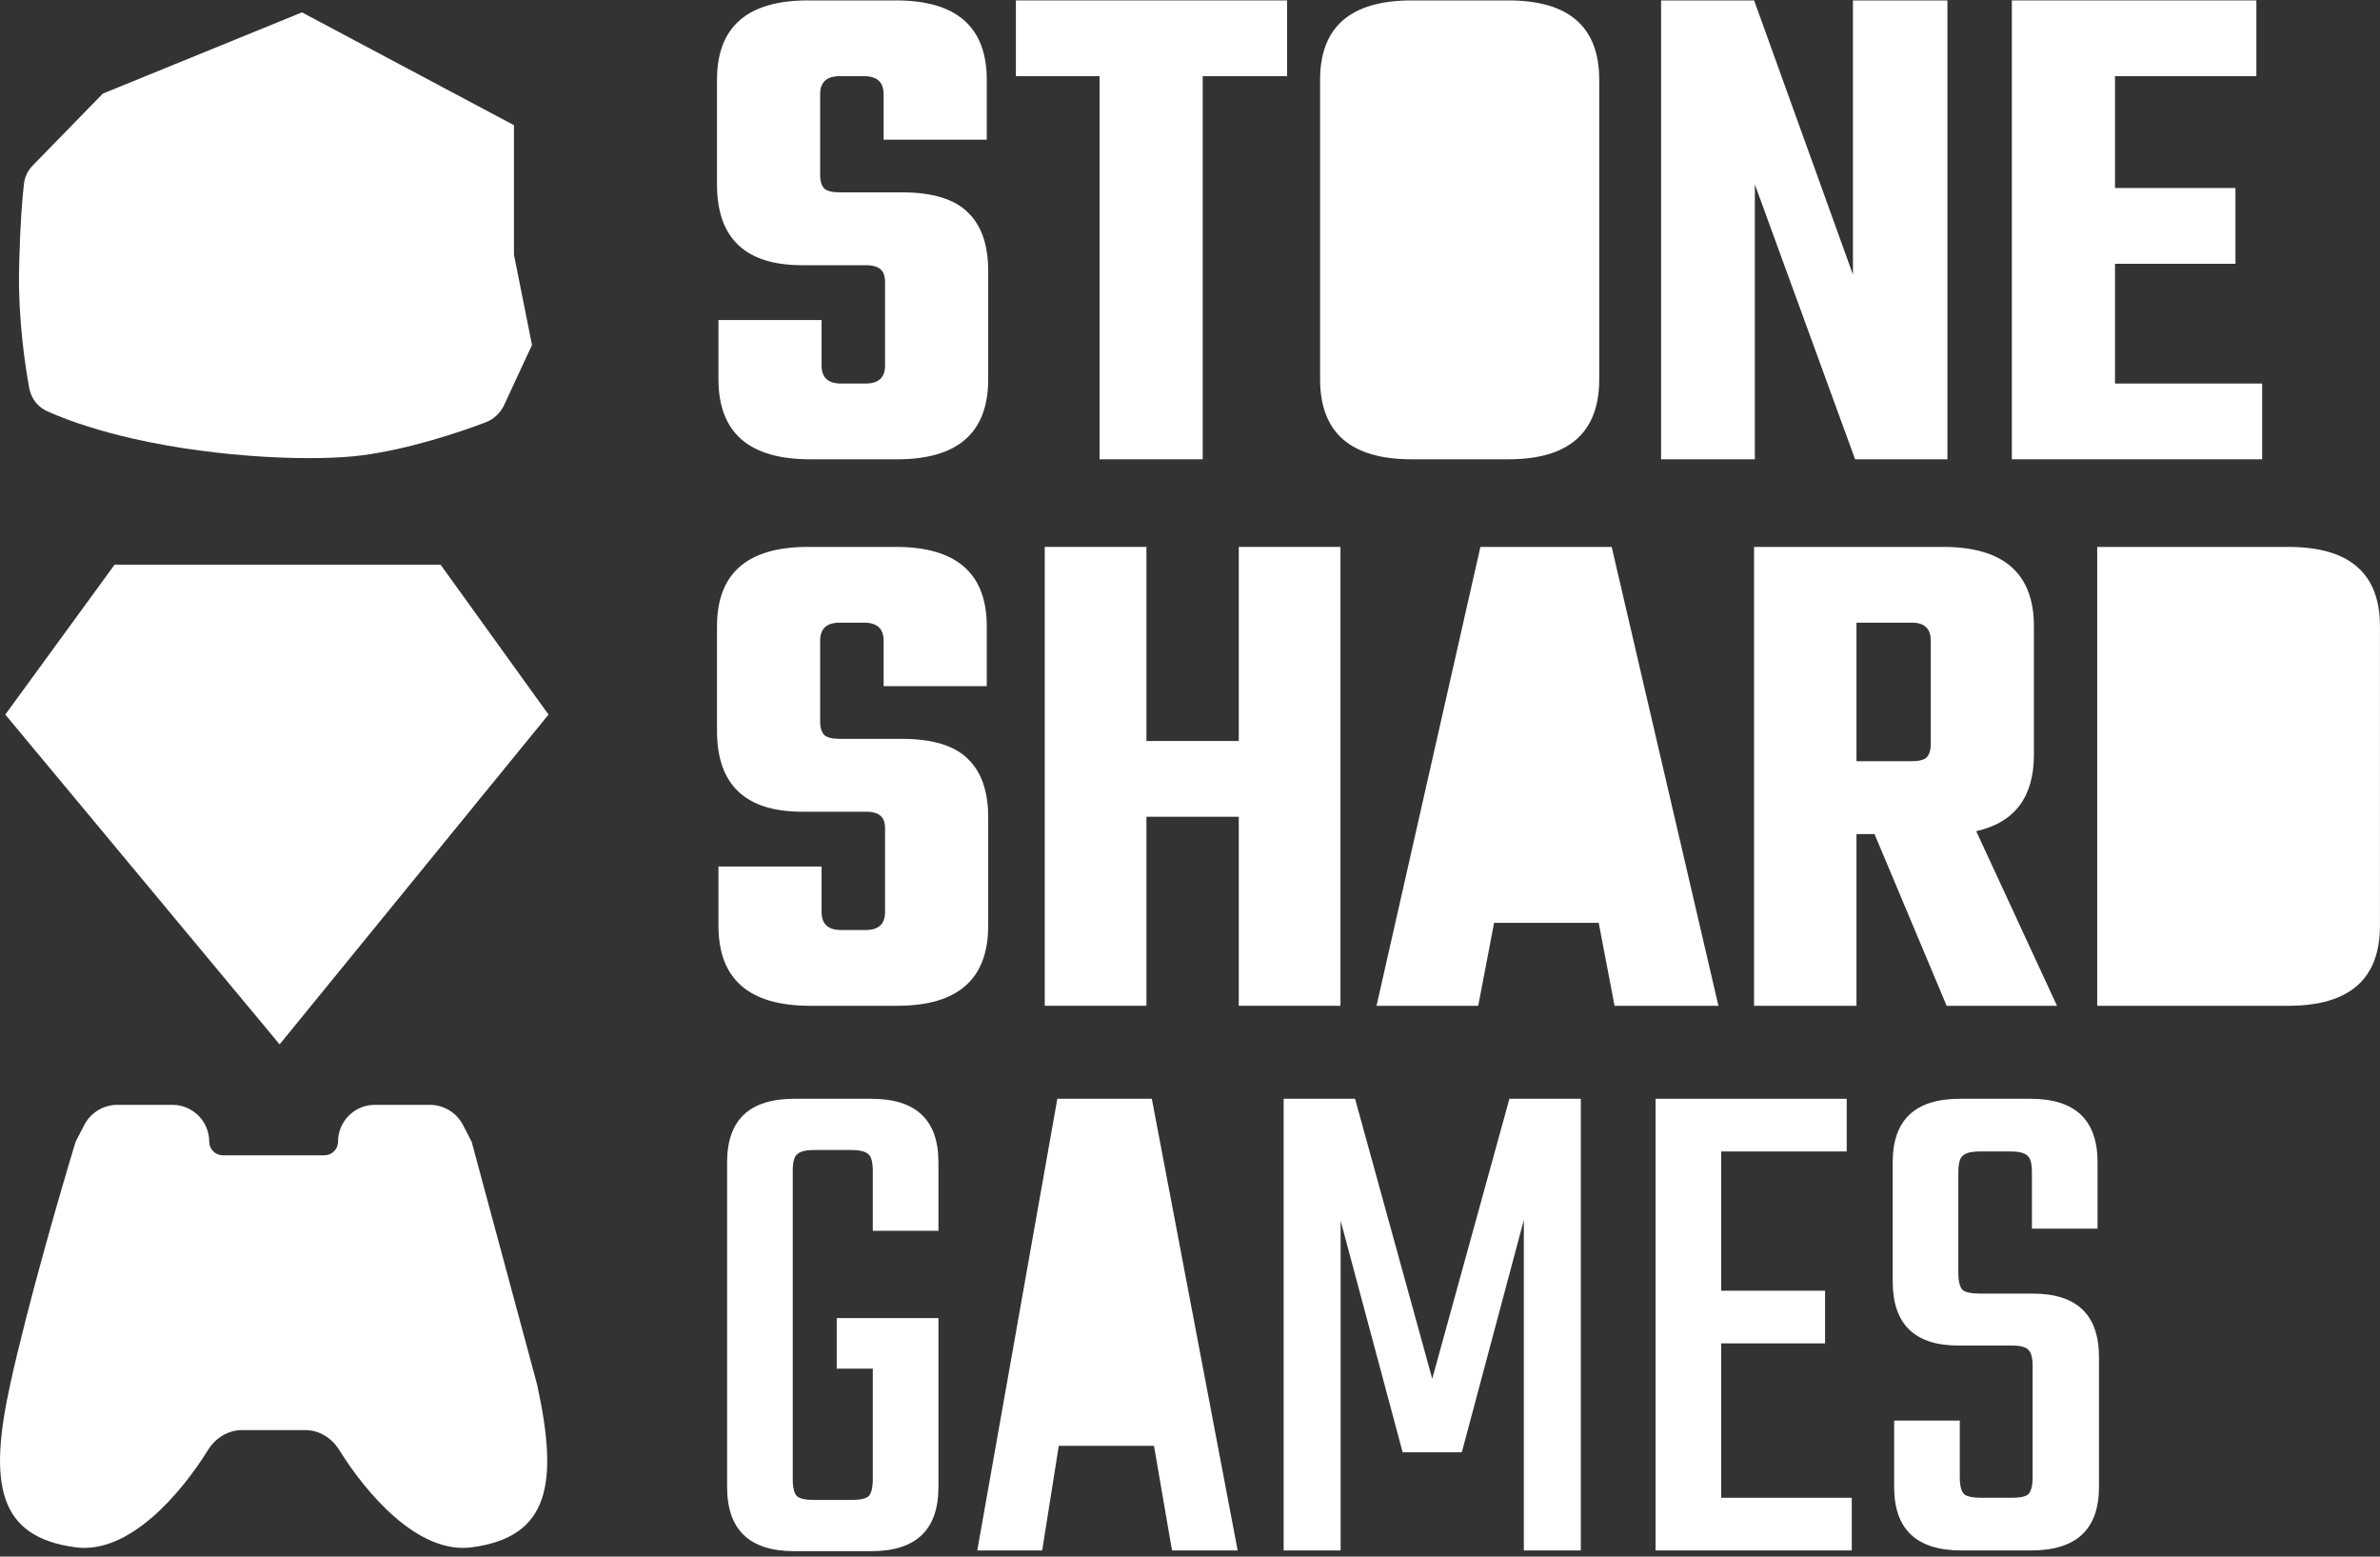
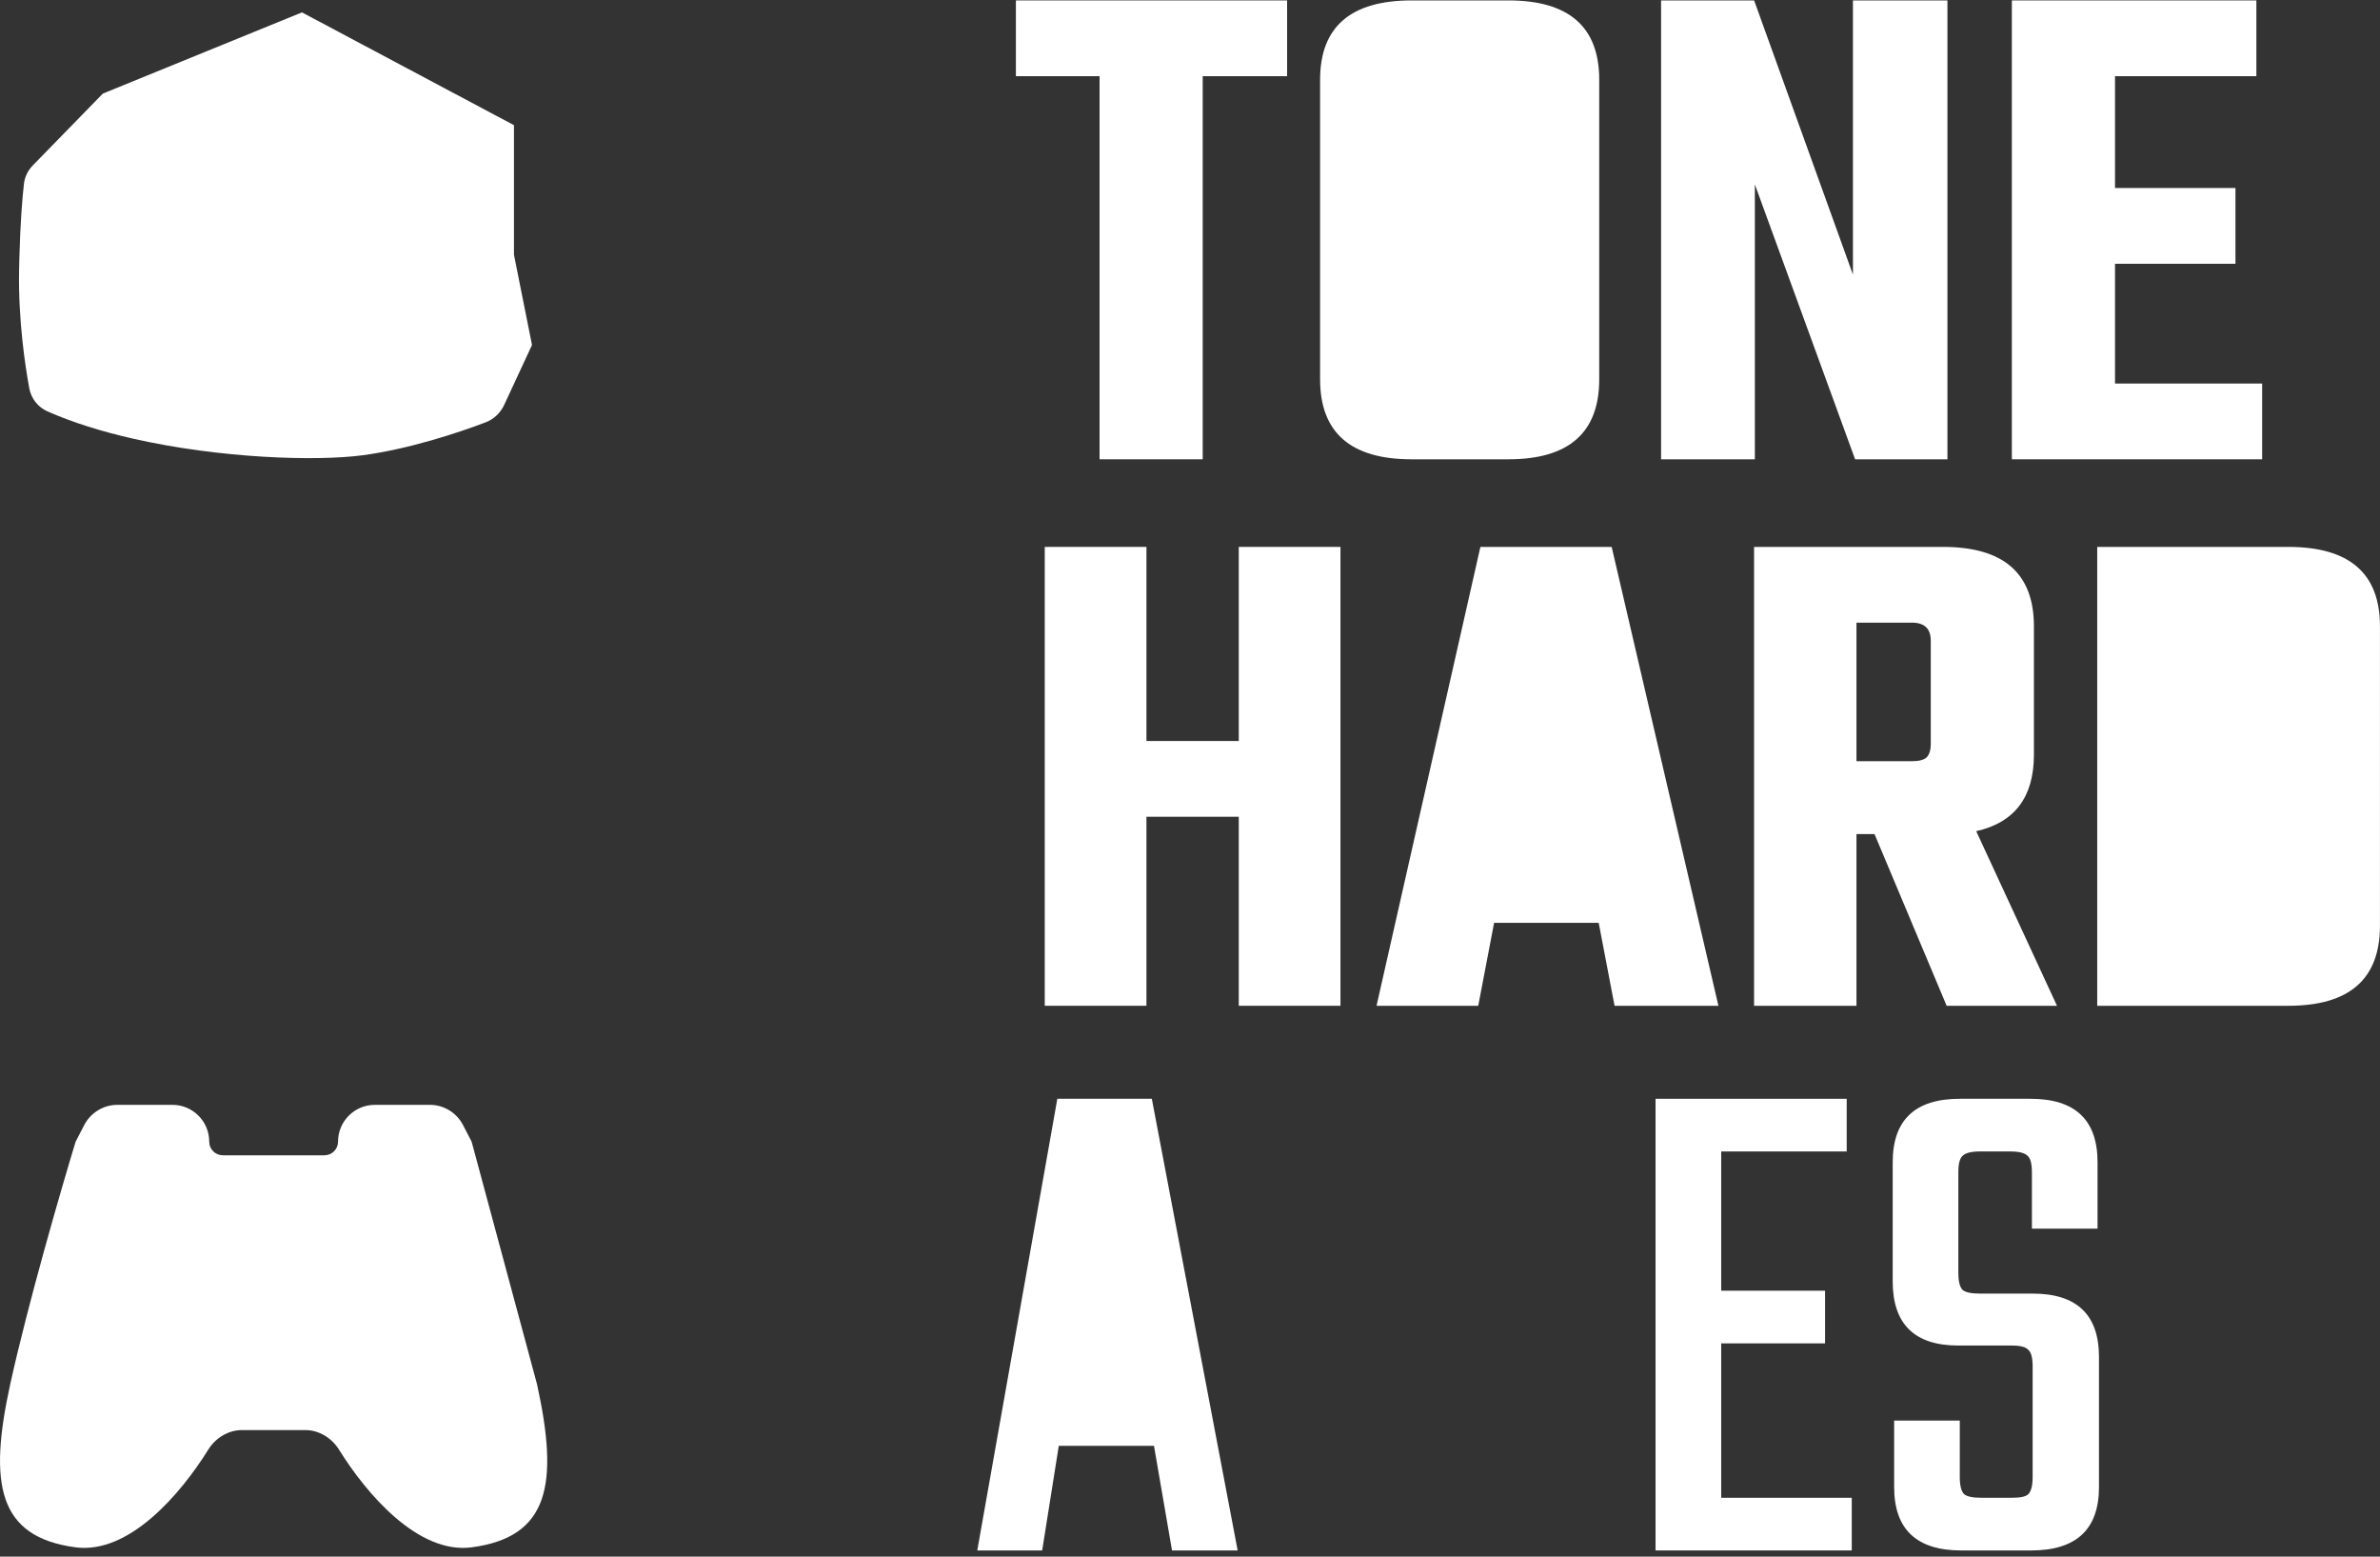
<svg xmlns="http://www.w3.org/2000/svg" width="390" height="255" viewBox="0 0 390 255" fill="none">
  <rect x="0" y="0" width="390" height="255" fill="#333333" stroke="none" />
-   <path d="M145.031 59.875V46.282C145.031 45.258 144.795 44.549 144.322 44.155C143.85 43.682 143.022 43.446 141.84 43.446H131.439C122.141 43.446 117.492 39.033 117.492 30.208V13.07C117.492 4.402 122.456 0.068 132.385 0.068H146.804C156.733 0.068 161.697 4.402 161.697 13.07V22.88H144.795V15.434C144.795 13.464 143.731 12.479 141.604 12.479H137.585C135.458 12.479 134.394 13.464 134.394 15.434V28.672C134.394 29.696 134.63 30.444 135.103 30.917C135.576 31.311 136.403 31.508 137.585 31.508H147.75C152.793 31.508 156.418 32.611 158.624 34.818C160.83 36.945 161.933 40.136 161.933 44.391V62.12C161.933 70.867 156.969 75.24 147.041 75.24H132.739C122.732 75.24 117.729 70.867 117.729 62.12V52.429H134.63V59.875C134.63 61.845 135.694 62.83 137.822 62.83H141.84C143.968 62.83 145.031 61.845 145.031 59.875Z" fill="white" />
  <path d="M210.911 0.068V12.479H197.082V75.24H180.18V12.479H166.47V0.068H210.911Z" fill="white" />
  <path d="M231.328 0.068H247.166C257.094 0.068 262.059 4.402 262.059 13.07V62.12C262.059 70.867 257.094 75.24 247.166 75.24H231.328C221.321 75.24 216.317 70.867 216.317 62.12V13.07C216.317 4.402 221.321 0.068 231.328 0.068Z" fill="white" />
  <path d="M303.633 0.068H319.117V75.24H303.988L287.559 30.208V75.24H272.194V0.068H287.441L303.633 44.982V0.068Z" fill="white" />
  <path d="M346.577 62.83H370.688V75.24H329.675V0.068H369.743V12.479H346.577V30.799H366.315V43.209H346.577V62.83Z" fill="white" />
-   <path d="M145.031 149.398V135.806C145.031 134.781 144.795 134.072 144.322 133.678C143.85 133.206 143.022 132.969 141.84 132.969H131.439C122.141 132.969 117.492 128.557 117.492 119.731V102.593C117.492 93.926 122.456 89.592 132.385 89.592H146.804C156.733 89.592 161.697 93.926 161.697 102.593V112.403H144.795V104.957C144.795 102.987 143.731 102.002 141.604 102.002H137.585C135.458 102.002 134.394 102.987 134.394 104.957V118.195C134.394 119.219 134.63 119.968 135.103 120.441C135.576 120.835 136.403 121.032 137.585 121.032H147.75C152.793 121.032 156.418 122.135 158.624 124.341C160.83 126.468 161.933 129.66 161.933 133.915V151.644C161.933 160.39 156.969 164.763 147.041 164.763H132.739C122.732 164.763 117.729 160.39 117.729 151.644V141.952H134.63V149.398C134.63 151.368 135.694 152.353 137.822 152.353H141.84C143.968 152.353 145.031 151.368 145.031 149.398Z" fill="white" />
  <path d="M202.992 89.592H219.657V164.763H202.992V133.797H187.863V164.763H171.198V89.592H187.863V121.386H202.992V89.592Z" fill="white" />
  <path d="M264.571 164.763L261.971 151.171H244.833L242.232 164.763H225.567L242.587 89.592H264.098L281.591 164.763H264.571Z" fill="white" />
  <path d="M304.213 136.633V164.763H287.43V89.592H318.397C328.325 89.592 333.289 93.926 333.289 102.593V123.632C333.289 130.566 330.137 134.742 323.834 136.16L337.071 164.763H318.988L307.168 136.633H304.213ZM304.213 102.002V124.696H313.314C314.417 124.696 315.205 124.499 315.678 124.105C316.151 123.632 316.387 122.883 316.387 121.859V104.957C316.387 102.987 315.363 102.002 313.314 102.002H304.213Z" fill="white" />
  <path d="M343.661 89.592H374.982C384.989 89.592 389.993 93.926 389.993 102.593V151.644C389.993 160.39 384.989 164.763 374.982 164.763H343.661V89.592Z" fill="white" />
-   <path d="M153.778 201.627H143.022V191.817C143.022 190.399 142.786 189.493 142.313 189.099C141.84 188.626 140.895 188.389 139.476 188.389H133.448C132.03 188.389 131.085 188.626 130.612 189.099C130.139 189.493 129.903 190.399 129.903 191.817V242.286C129.903 243.704 130.139 244.65 130.612 245.123C131.085 245.517 132.03 245.714 133.448 245.714H139.476C140.895 245.714 141.84 245.517 142.313 245.123C142.786 244.65 143.022 243.704 143.022 242.286V224.202H137.112V215.929H153.778V243.586C153.778 250.599 150.114 254.106 142.786 254.106H130.139C122.811 254.106 119.147 250.599 119.147 243.586V190.399C119.147 183.465 122.811 179.998 130.139 179.998H142.786C150.114 179.998 153.778 183.465 153.778 190.399V201.627Z" fill="white" />
  <path d="M192.053 253.987L189.099 236.849H173.497L170.778 253.987H160.141L173.26 179.998H188.744L202.809 253.987H192.053Z" fill="white" />
-   <path d="M219.683 253.987H210.346V179.998H222.047L234.694 225.857L247.341 179.998H259.042V253.987H249.704V199.854L239.54 237.913H229.848L219.683 199.973V253.987Z" fill="white" />
  <path d="M282.045 245.359H303.439V253.987H271.29V179.998H302.611V188.626H282.045V211.437H299.065V220.066H282.045V245.359Z" fill="white" />
  <path d="M333.079 241.932V223.848C333.079 222.429 332.842 221.523 332.369 221.129C331.975 220.657 331.069 220.42 329.651 220.42H320.905C313.734 220.42 310.149 216.914 310.149 209.901V190.399C310.149 183.465 313.813 179.998 321.141 179.998H332.724C340.052 179.998 343.716 183.465 343.716 190.399V201.273H332.96V192.054C332.96 190.635 332.724 189.729 332.251 189.335C331.778 188.862 330.833 188.626 329.415 188.626H324.45C323.032 188.626 322.086 188.862 321.614 189.335C321.141 189.729 320.905 190.635 320.905 192.054V208.483C320.905 209.901 321.141 210.846 321.614 211.319C322.086 211.713 323.032 211.91 324.45 211.91H333.079C340.328 211.91 343.952 215.377 343.952 222.311V243.586C343.952 250.52 340.249 253.987 332.842 253.987H321.377C314.049 253.987 310.385 250.52 310.385 243.586V232.712H321.141V241.932C321.141 243.35 321.377 244.295 321.85 244.768C322.323 245.162 323.268 245.359 324.687 245.359H329.651C331.069 245.359 331.975 245.162 332.369 244.768C332.842 244.295 333.079 243.35 333.079 241.932Z" fill="white" />
  <path d="M5.4 27.07L16.853 15.331L49.48 2.027L84.22 20.505V41.729L87.177 56.512L82.625 66.315C82.02 67.617 80.959 68.654 79.618 69.168C75.064 70.914 66.973 73.564 59.512 74.568C51.8 75.606 36.016 75.082 21.816 71.862C16.787 70.722 11.956 69.243 7.753 67.377C6.204 66.689 5.11 65.278 4.8 63.612C4.418 61.559 3.996 58.846 3.67 55.773C3.3 52.289 3.054 48.342 3.126 44.369C3.138 43.678 3.153 43.009 3.17 42.363C3.328 36.401 3.664 32.317 3.933 30.044C4.068 28.914 4.605 27.885 5.4 27.07Z" fill="white" />
-   <path d="M89.885 117.057L45.821 171.084L0.868 117.057L18.782 92.499H72.192L89.885 117.057Z" fill="white" />
  <path d="M34.111 237.495C29.624 244.717 21.163 254.63 12.393 253.476C-0.34 251.801 -1.903 243.089 1.671 226.782C4.53 213.737 10.01 194.839 12.393 187.021L13.805 184.298C14.859 182.266 16.957 180.99 19.247 180.99H28.253C31.584 180.99 34.284 183.69 34.284 187.021C34.284 188.255 35.284 189.255 36.518 189.255H53.159C54.393 189.255 55.393 188.255 55.393 187.021C55.393 183.69 58.093 180.99 61.424 180.99H70.43C72.72 180.99 74.818 182.266 75.872 184.298L77.284 187.021L88.006 226.782C91.58 243.089 90.017 251.801 77.284 253.476C68.514 254.63 60.053 244.717 55.566 237.495C54.357 235.551 52.281 234.266 49.992 234.266H39.685C37.396 234.266 35.32 235.551 34.111 237.495Z" fill="white" />
  <path fill-rule="evenodd" clip-rule="evenodd" d="M21.967 198.326C21.967 198.857 22.068 199.365 22.252 199.831C21.817 199.675 21.349 199.589 20.86 199.589C18.592 199.589 16.754 201.428 16.754 203.695C16.754 205.963 18.592 207.802 20.86 207.802C21.378 207.802 21.875 207.705 22.331 207.53C22.098 208.046 21.967 208.619 21.967 209.223C21.967 211.491 23.806 213.329 26.073 213.329C28.341 213.329 30.18 211.491 30.18 209.223C30.18 208.588 30.036 207.987 29.779 207.451C30.287 207.676 30.85 207.802 31.442 207.802C33.709 207.802 35.548 205.963 35.548 203.695C35.548 201.428 33.709 199.589 31.442 199.589C30.884 199.589 30.351 199.701 29.866 199.902C30.068 199.417 30.18 198.884 30.18 198.326C30.18 196.058 28.341 194.22 26.073 194.22C23.806 194.22 21.967 196.058 21.967 198.326ZM67.39 199.902C67.592 199.417 67.704 198.884 67.704 198.326C67.704 196.058 65.865 194.22 63.598 194.22C61.33 194.22 59.492 196.058 59.492 198.326C59.492 198.857 59.593 199.365 59.776 199.831C59.342 199.675 58.873 199.589 58.384 199.589C56.117 199.589 54.278 201.428 54.278 203.695C54.278 205.963 56.117 207.802 58.384 207.802C58.903 207.802 59.399 207.705 59.856 207.53C59.622 208.046 59.492 208.619 59.492 209.223C59.492 211.491 61.33 213.329 63.598 213.329C65.865 213.329 67.704 211.491 67.704 209.223C67.704 208.588 67.56 207.987 67.303 207.451C67.811 207.676 68.374 207.802 68.966 207.802C71.234 207.802 73.072 205.963 73.072 203.695C73.072 201.428 71.234 199.589 68.966 199.589C68.408 199.589 67.876 199.701 67.39 199.902Z" fill="white" />
  <path d="M39.093 226.782C39.093 232.087 34.793 236.387 29.488 236.387C24.183 236.387 19.883 232.087 19.883 226.782C19.883 221.477 24.183 217.177 29.488 217.177C34.793 217.177 39.093 221.477 39.093 226.782Z" fill="white" />
  <path d="M69.473 226.782C69.473 232.087 65.173 236.387 59.868 236.387C54.563 236.387 50.263 232.087 50.263 226.782C50.263 221.477 54.563 217.177 59.868 217.177C65.173 217.177 69.473 221.477 69.473 226.782Z" fill="white" />
  <path d="M39.318 213.603C39.318 212.369 40.318 211.369 41.551 211.369H47.806C49.04 211.369 50.04 212.369 50.04 213.603C50.04 214.837 49.04 215.837 47.806 215.837H41.551C40.318 215.837 39.318 214.837 39.318 213.603Z" fill="white" />
</svg>